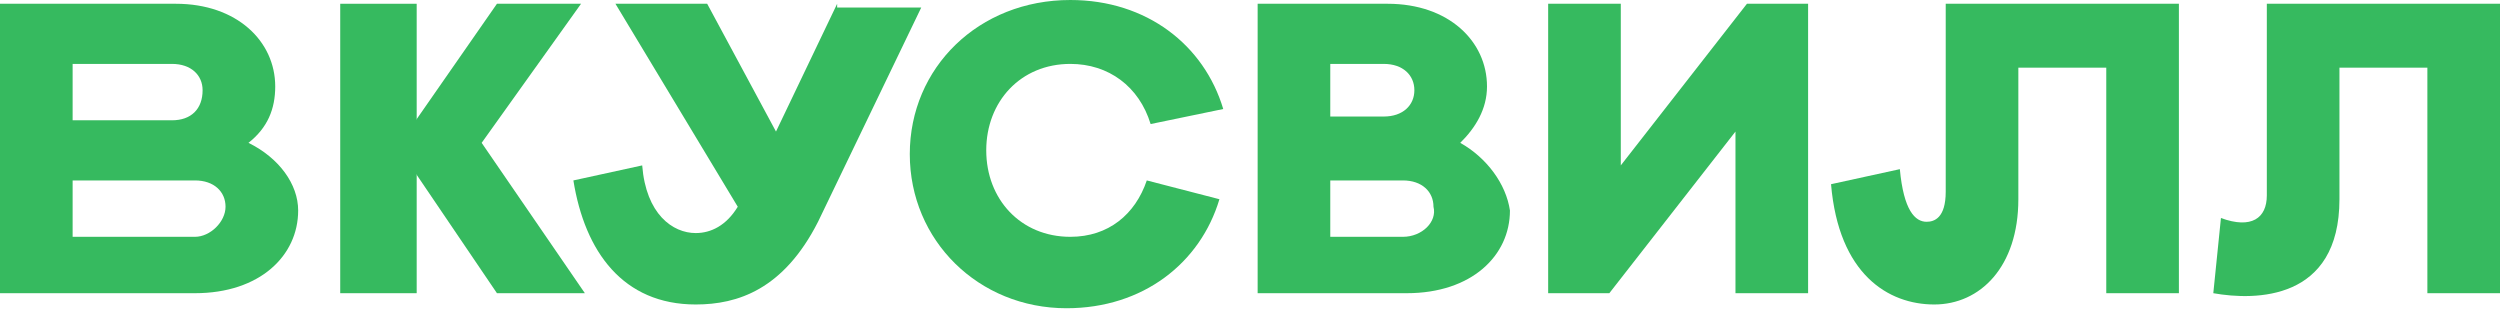
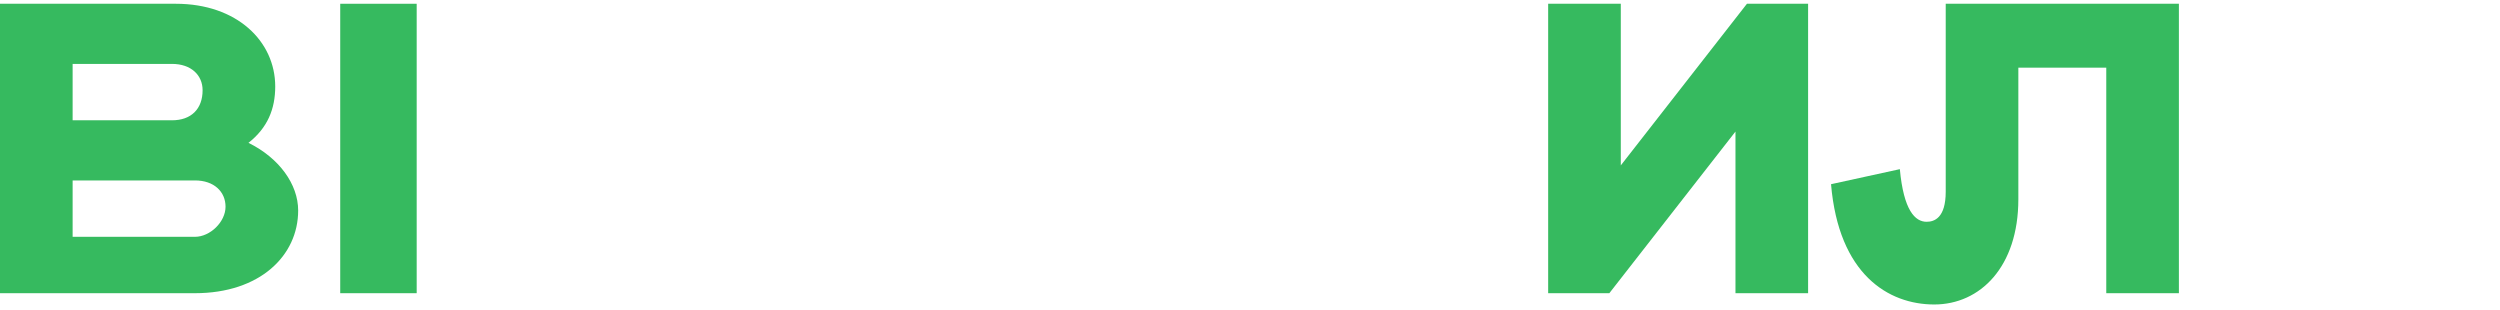
<svg xmlns="http://www.w3.org/2000/svg" width="428" height="53" viewBox="0 0 428 53" fill="none">
-   <path d="M388.08 0.644V33.464C388.08 37.326 385.462 39.256 380.226 37.326L378.917 50.196C386.116 51.483 400.514 51.483 400.514 34.108V11.584H415.566V50.196H428V0.644H388.08Z" fill="#36BA5F" />
  <path d="M42.538 24.455C45.81 21.881 47.119 18.663 47.119 14.802C47.119 7.079 40.575 0.644 30.104 0.644H0V50.196H33.376C44.502 50.196 51.046 43.761 51.046 36.038C51.046 31.534 47.774 27.029 42.538 24.455ZM12.434 10.941H29.45C32.722 10.941 34.685 12.871 34.685 15.445C34.685 18.663 32.722 20.594 29.45 20.594H12.434V10.941ZM33.376 40.543H12.434V30.89H33.376C36.648 30.89 38.612 32.821 38.612 35.395C38.612 37.969 35.994 40.543 33.376 40.543Z" fill="#36BA5F" />
-   <path d="M249.994 24.455C252.612 21.881 254.575 18.663 254.575 14.802C254.575 7.079 248.031 0.644 237.56 0.644H215.309V50.196H240.832C251.957 50.196 258.502 43.761 258.502 36.038C257.847 31.534 254.575 27.029 249.994 24.455ZM227.743 10.941H236.905C240.178 10.941 242.141 12.871 242.141 15.445C242.141 18.02 240.178 19.95 236.905 19.95H227.743V10.941ZM240.178 40.543H227.743V30.89H240.178C243.45 30.89 245.413 32.821 245.413 35.395C246.068 37.969 243.45 40.543 240.178 40.543Z" fill="#36BA5F" />
  <path d="M333.107 0.644V32.821C333.107 37.326 331.143 37.969 329.834 37.969C327.871 37.969 325.908 36.038 325.253 28.96L313.474 31.534C314.783 46.979 323.29 52.127 331.143 52.127C338.997 52.127 345.541 45.692 345.541 34.108V11.584H360.593V50.196H373.027V0.644H333.107Z" fill="#36BA5F" />
-   <path d="M143.32 0.644L132.849 22.524L121.069 0.644H105.363L126.305 35.395C124.341 38.613 121.724 39.9 119.106 39.9C115.179 39.9 110.598 36.682 109.944 28.316L98.164 30.89C100.127 43.117 106.672 52.127 119.106 52.127C126.305 52.127 134.158 49.553 140.048 37.969L157.718 1.288H143.32V0.644Z" fill="#36BA5F" />
-   <path d="M196.331 30.89C194.368 36.682 189.787 40.543 183.243 40.543C174.735 40.543 168.845 34.107 168.845 25.741C168.845 17.375 174.735 10.94 183.243 10.94C189.787 10.94 195.022 14.801 196.986 21.237L209.42 18.663C206.148 7.722 196.331 0 183.243 0C167.536 0 155.756 11.584 155.756 26.385C155.756 41.186 167.536 52.77 182.588 52.77C195.677 52.77 205.493 45.047 208.766 34.107L196.331 30.89Z" fill="#36BA5F" />
  <path d="M71.336 0.644H58.247V50.196H71.336V0.644Z" fill="#36BA5F" />
-   <path d="M85.078 0.644H99.475L82.46 24.455L100.13 50.196H85.078L68.062 25.098L85.078 0.644Z" fill="#36BA5F" />
  <path d="M277.48 28.316V0.644H265.046V50.196H275.517L297.113 22.524V50.196H309.547V0.644H299.076L277.48 28.316Z" fill="#36BA5F" />
</svg>